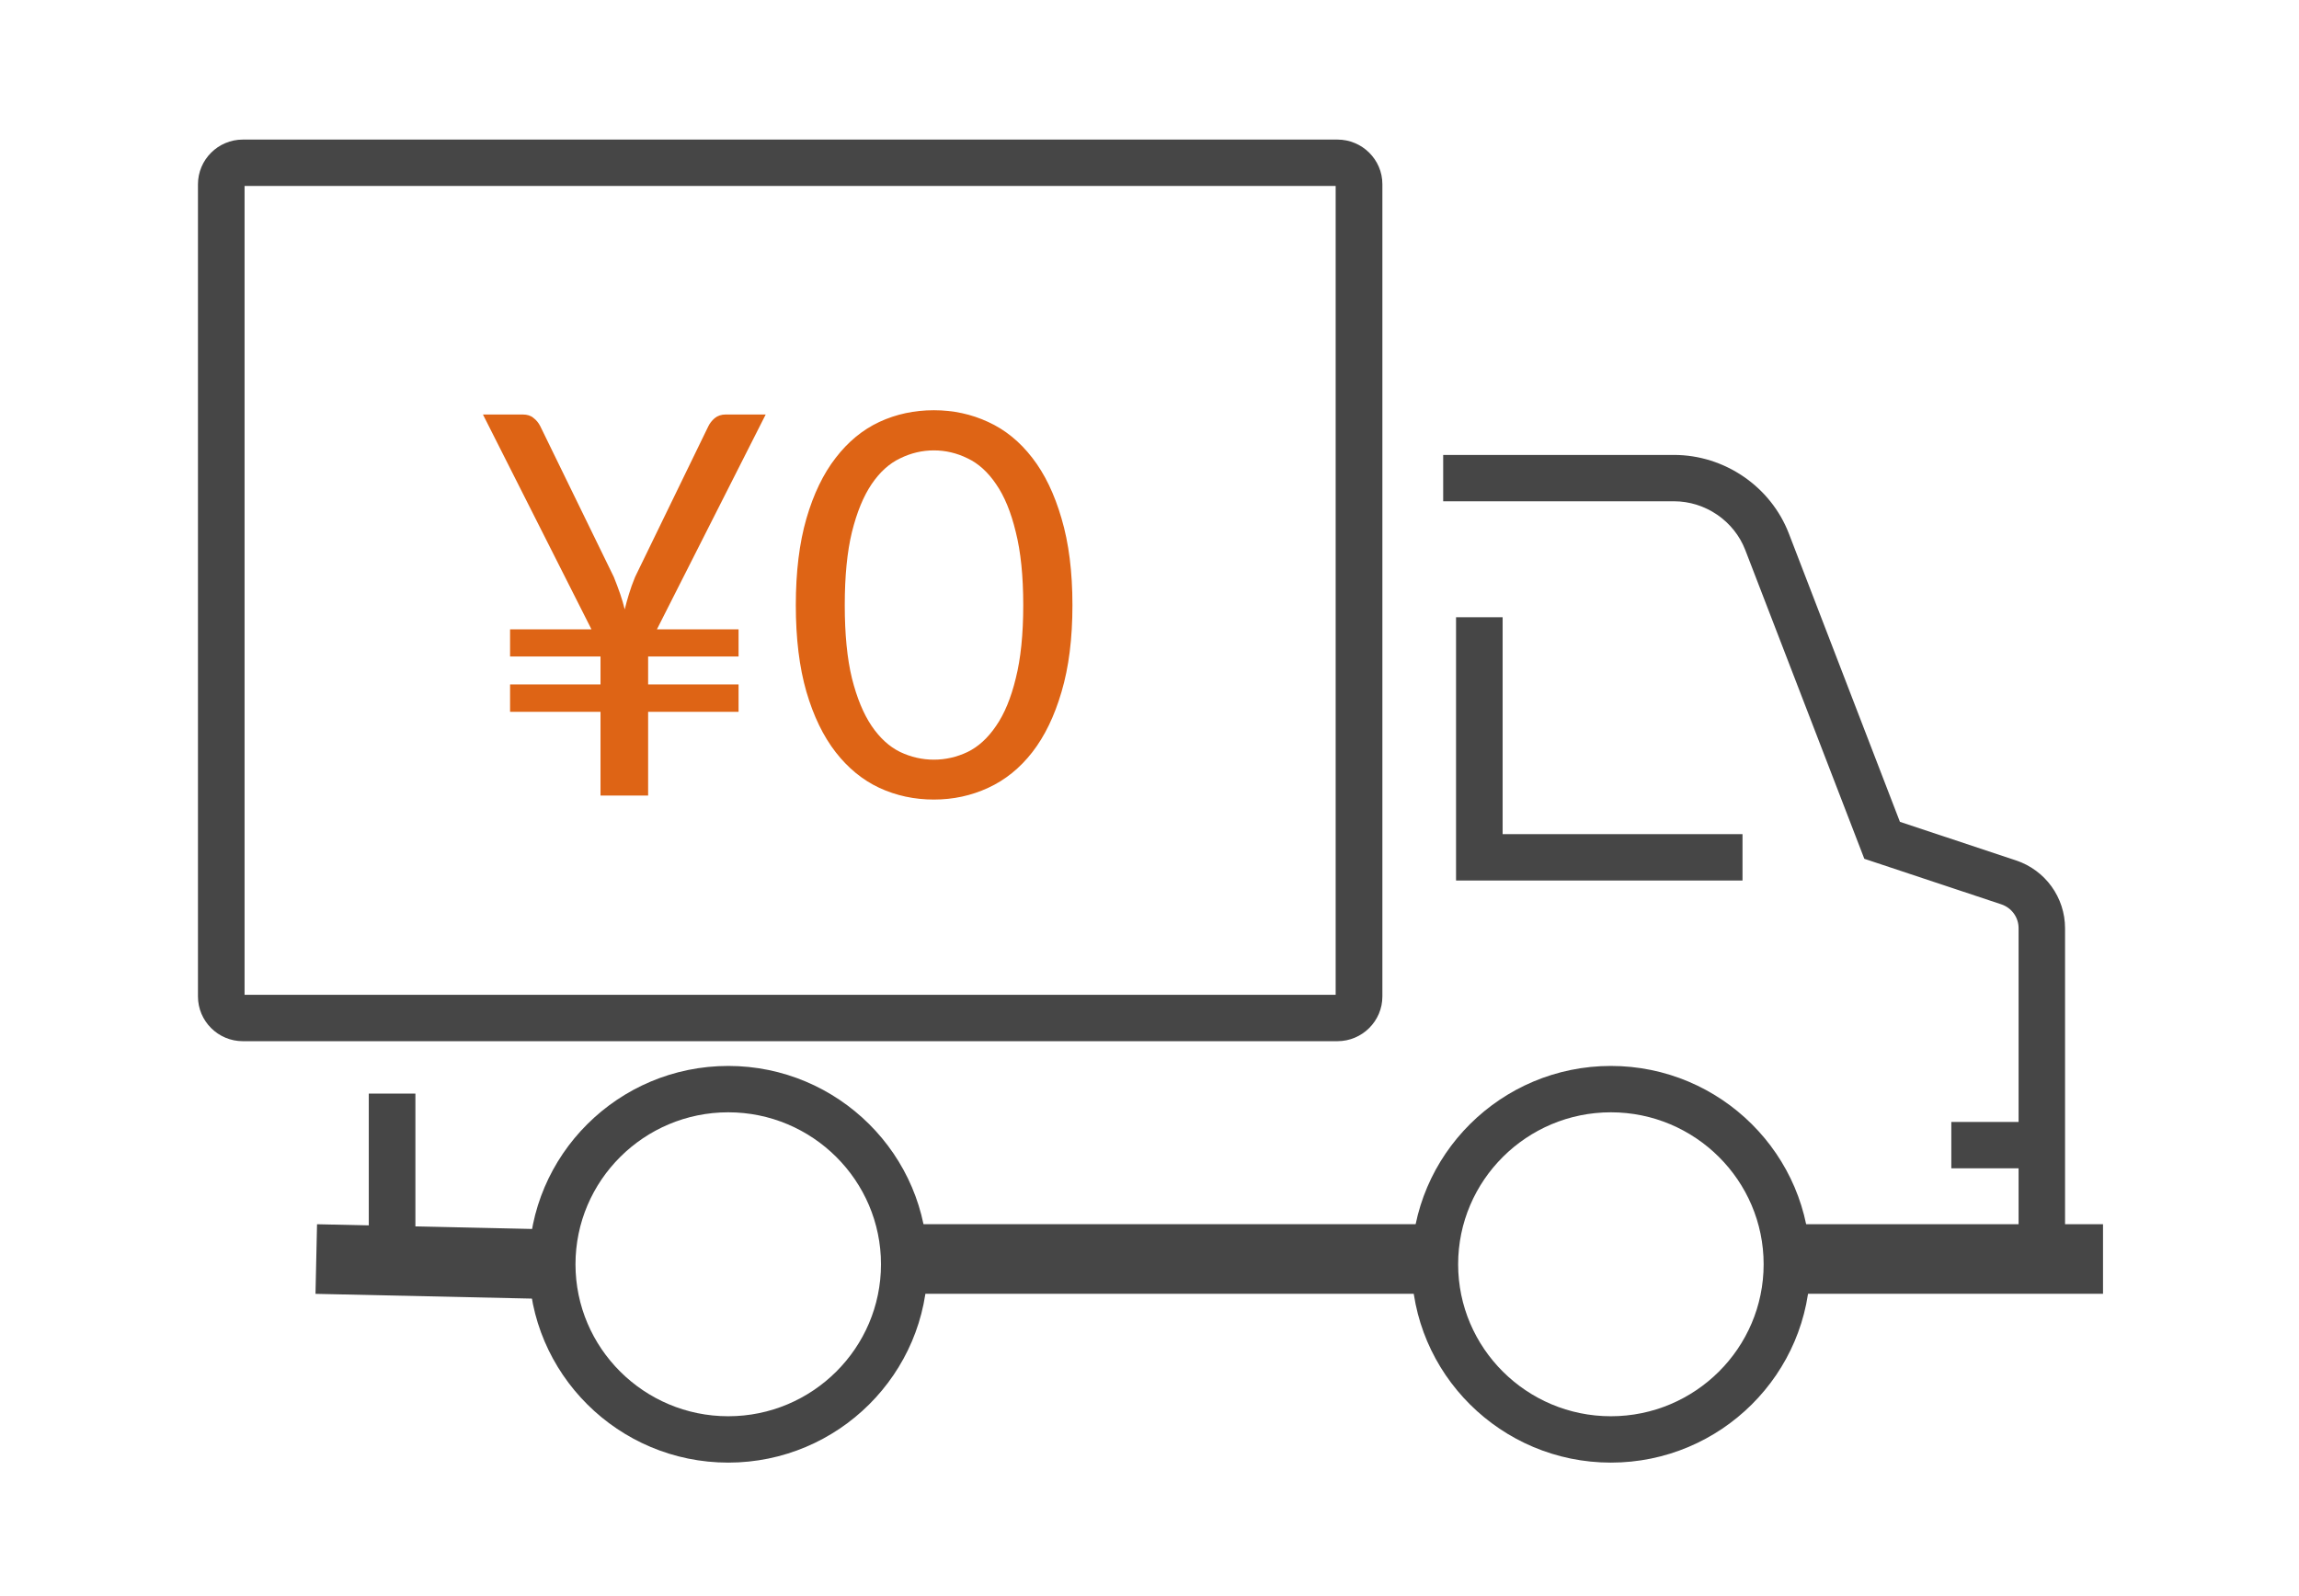
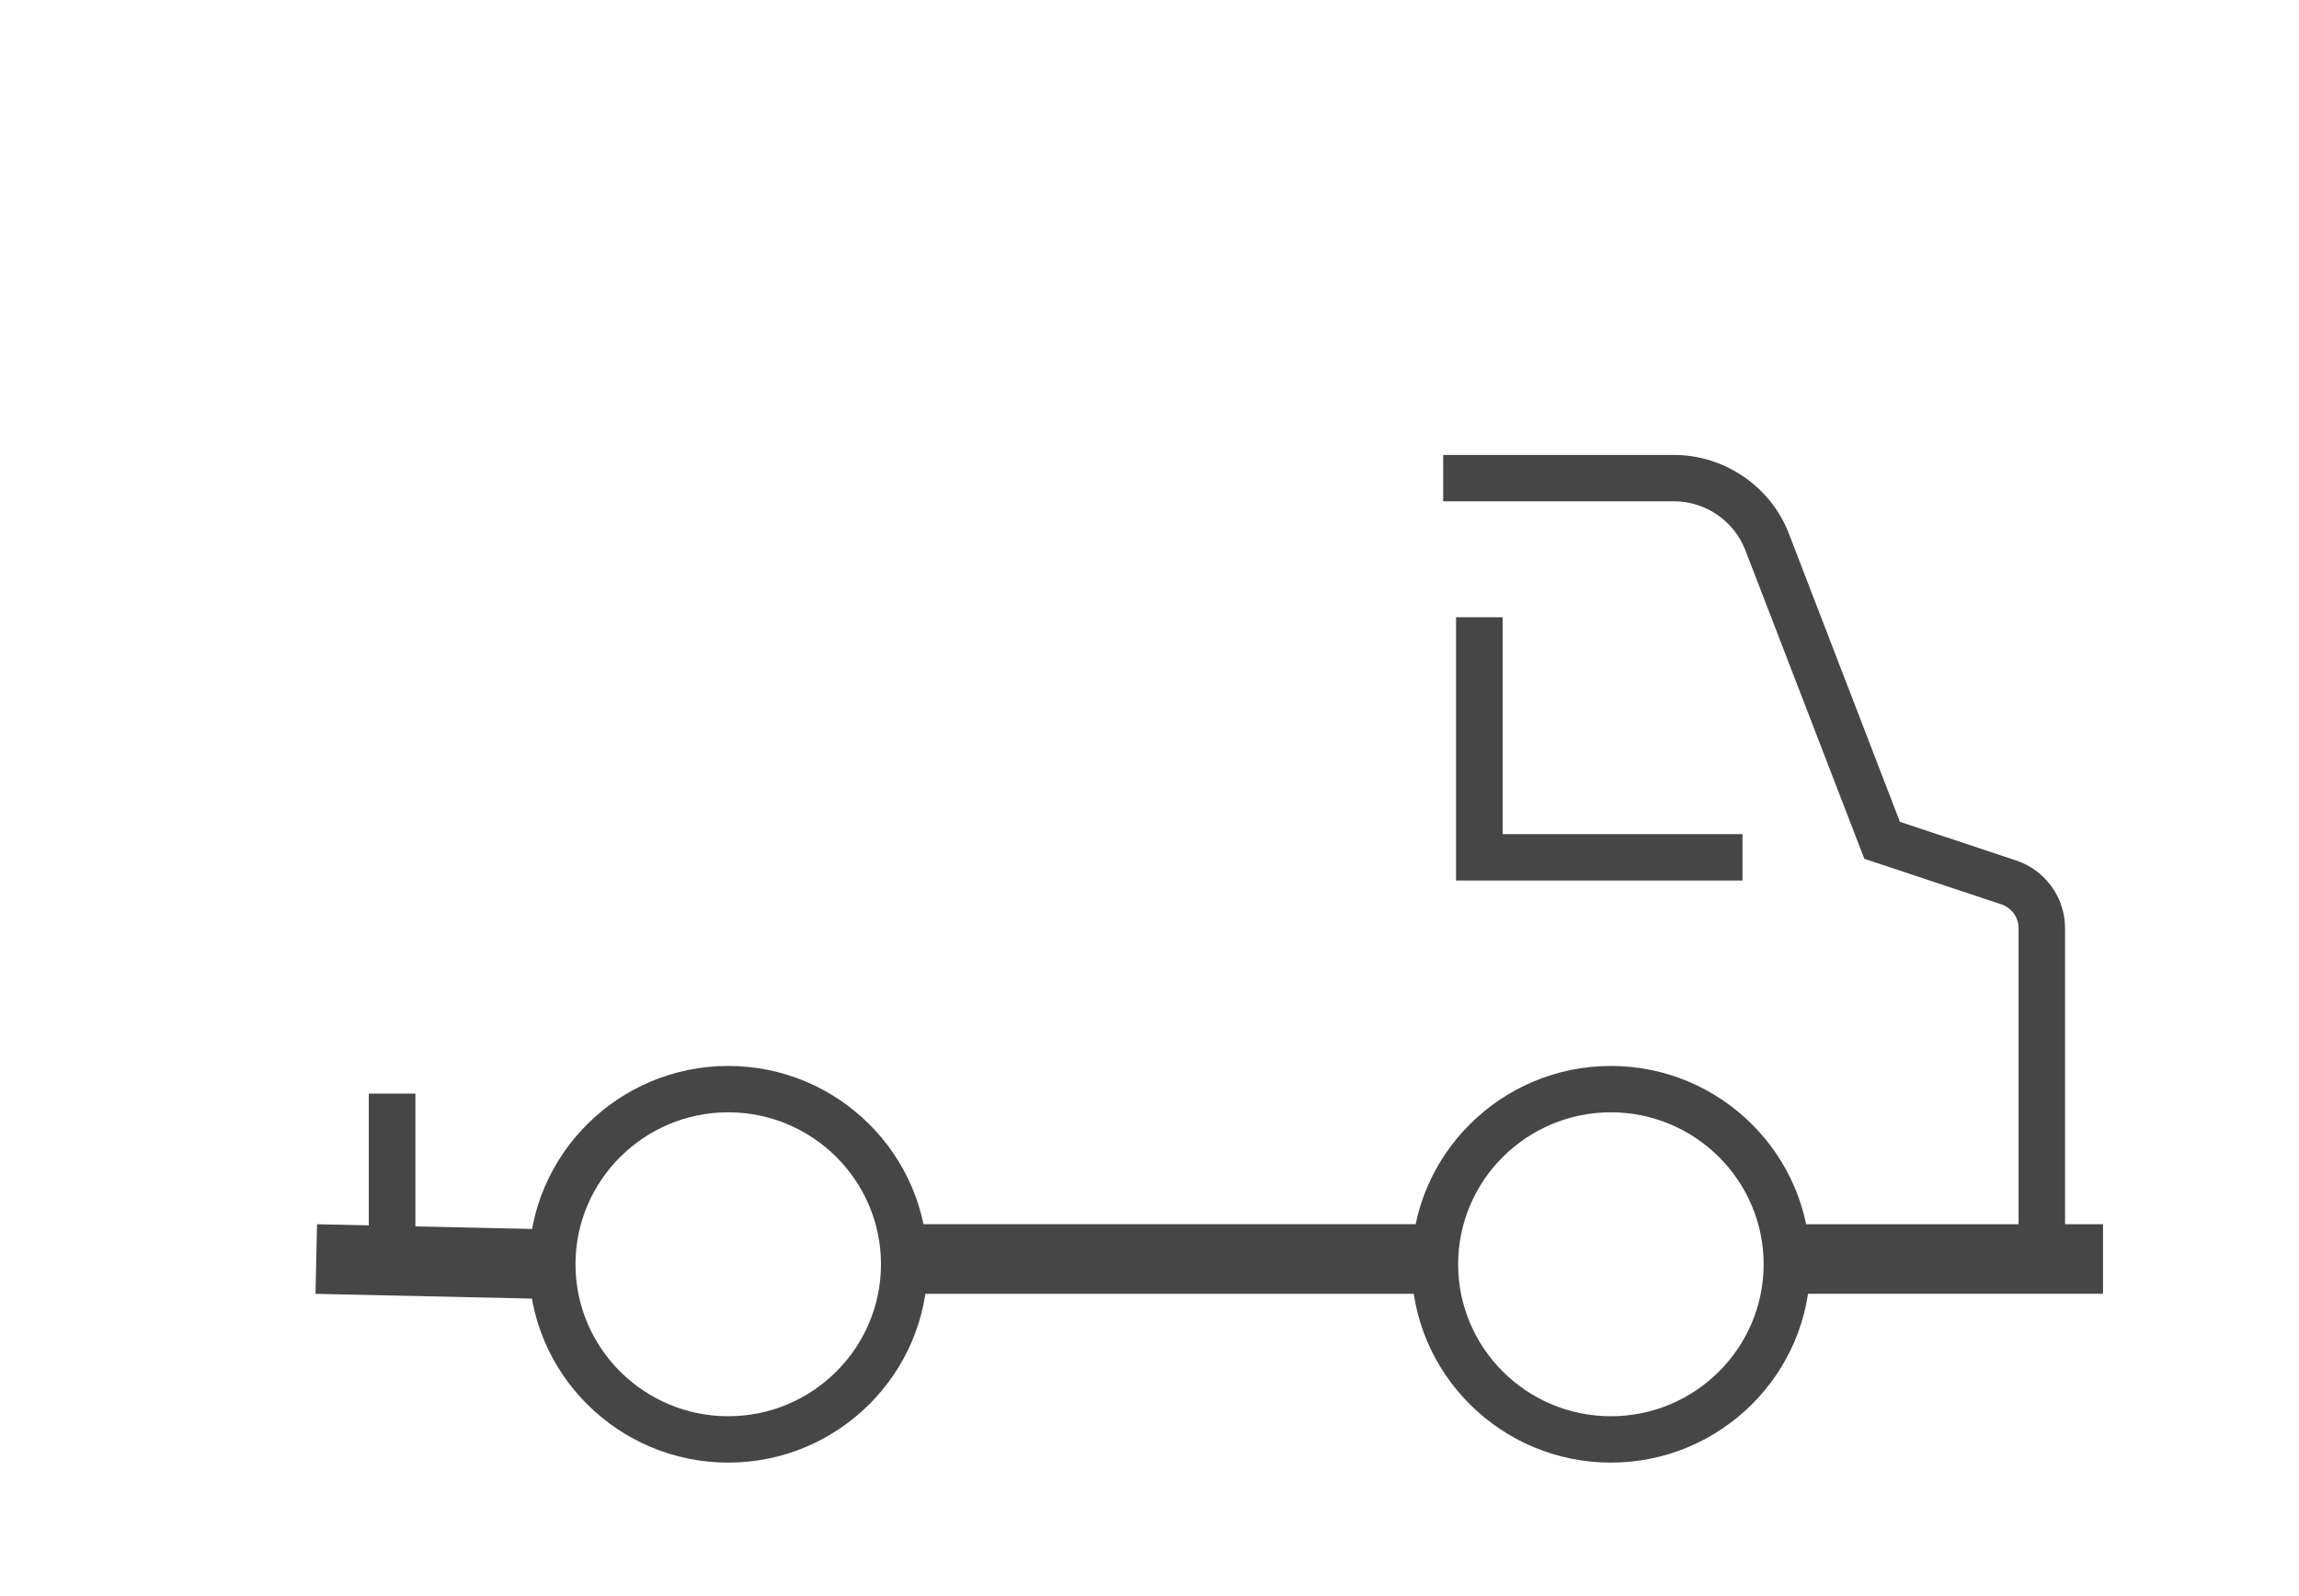
<svg xmlns="http://www.w3.org/2000/svg" width="121" height="84" viewBox="0 0 121 84" fill="none">
  <g clip-path="url(#clip0_32_248)">
-     <path d="M70.39 54.814H12.78C11.477 54.814 10.419 53.756 10.419 52.459V9.703C10.419 8.406 11.477 7.348 12.78 7.348H70.39C71.693 7.348 72.757 8.4 72.757 9.697V52.459C72.757 53.756 71.693 54.814 70.39 54.814ZM12.872 52.373H70.298V9.789H12.872V52.367V52.373Z" fill="#464646" />
    <path d="M75.521 64.448H47.598V68.112H75.521V64.448Z" fill="#464646" />
    <path d="M110.685 64.448H94.053V68.112H110.685V64.448Z" fill="#464646" />
    <path d="M16.686 64.451L16.605 68.115L29.024 68.388L29.105 64.725L16.686 64.451Z" fill="#464646" />
    <path d="M38.329 77C32.545 77 27.837 72.315 27.837 66.559C27.837 60.803 32.545 56.117 38.329 56.117C44.113 56.117 48.821 60.803 48.821 66.559C48.821 72.315 44.113 77 38.329 77ZM38.329 58.558C33.897 58.558 30.289 62.148 30.289 66.559C30.289 70.969 33.897 74.559 38.329 74.559C42.761 74.559 46.368 70.969 46.368 66.559C46.368 62.148 42.761 58.558 38.329 58.558Z" fill="#464646" />
    <path d="M84.784 77C79 77 74.292 72.315 74.292 66.559C74.292 60.803 79 56.117 84.784 56.117C90.568 56.117 95.276 60.803 95.276 66.559C95.276 72.315 90.568 77 84.784 77ZM84.784 58.558C80.352 58.558 76.744 62.148 76.744 66.559C76.744 70.969 80.352 74.559 84.784 74.559C89.215 74.559 92.823 70.969 92.823 66.559C92.823 62.148 89.215 58.558 84.784 58.558Z" fill="#464646" />
    <path d="M108.693 65.103H106.241V48.863C106.241 48.294 105.878 47.793 105.331 47.609L98.122 45.211L91.858 28.959C91.268 27.424 89.756 26.39 88.103 26.39H75.957V23.95H88.103C90.764 23.95 93.198 25.613 94.151 28.09L99.996 43.266L106.106 45.297C107.649 45.811 108.687 47.248 108.687 48.869V65.109L108.693 65.103Z" fill="#464646" />
    <path d="M21.863 57.573H19.41V66.559H21.863V57.573Z" fill="#464646" />
    <path d="M91.711 46.355H76.634V32.495H79.086V43.914H91.711V46.355Z" fill="#464646" />
-     <path d="M107.47 59.066H102.701V61.506H107.47V59.066Z" fill="#464646" />
-     <path d="M26.846 33.133H31.13L25.418 21.821H27.504C27.747 21.821 27.938 21.881 28.078 22.003C28.228 22.115 28.349 22.264 28.442 22.451L32.306 30.375C32.437 30.701 32.549 31 32.642 31.271C32.736 31.541 32.815 31.812 32.88 32.083C32.946 31.812 33.02 31.541 33.104 31.271C33.188 30.991 33.296 30.692 33.426 30.375L37.276 22.451C37.351 22.292 37.463 22.147 37.612 22.017C37.771 21.886 37.967 21.821 38.2 21.821H40.3L34.574 33.133H38.872V34.561H34.112V36.031H38.872V37.473H34.112V41.883H31.606V37.473H26.846V36.031H31.606V34.561H26.846V33.133ZM56.444 31.859C56.444 33.613 56.253 35.135 55.87 36.423C55.497 37.701 54.984 38.761 54.331 39.601C53.677 40.441 52.903 41.066 52.007 41.477C51.12 41.887 50.168 42.093 49.151 42.093C48.124 42.093 47.167 41.887 46.281 41.477C45.403 41.066 44.638 40.441 43.984 39.601C43.331 38.761 42.818 37.701 42.444 36.423C42.071 35.135 41.885 33.613 41.885 31.859C41.885 30.104 42.071 28.583 42.444 27.295C42.818 26.007 43.331 24.943 43.984 24.103C44.638 23.253 45.403 22.623 46.281 22.213C47.167 21.802 48.124 21.597 49.151 21.597C50.168 21.597 51.12 21.802 52.007 22.213C52.903 22.623 53.677 23.253 54.331 24.103C54.984 24.943 55.497 26.007 55.87 27.295C56.253 28.583 56.444 30.104 56.444 31.859ZM53.855 31.859C53.855 30.328 53.724 29.045 53.462 28.009C53.211 26.963 52.865 26.123 52.426 25.489C51.997 24.854 51.498 24.401 50.928 24.131C50.359 23.851 49.767 23.711 49.151 23.711C48.535 23.711 47.942 23.851 47.373 24.131C46.803 24.401 46.304 24.854 45.874 25.489C45.445 26.123 45.1 26.963 44.839 28.009C44.587 29.045 44.461 30.328 44.461 31.859C44.461 33.389 44.587 34.673 44.839 35.709C45.1 36.745 45.445 37.58 45.874 38.215C46.304 38.849 46.803 39.307 47.373 39.587C47.942 39.857 48.535 39.993 49.151 39.993C49.767 39.993 50.359 39.857 50.928 39.587C51.498 39.307 51.997 38.849 52.426 38.215C52.865 37.58 53.211 36.745 53.462 35.709C53.724 34.673 53.855 33.389 53.855 31.859Z" fill="#DE6415" />
  </g>
  <defs>
    <clipPath id="clip0_32_248">
      <rect width="100.685" height="70" fill="white" transform="translate(10 7)" />
    </clipPath>
  </defs>
</svg>